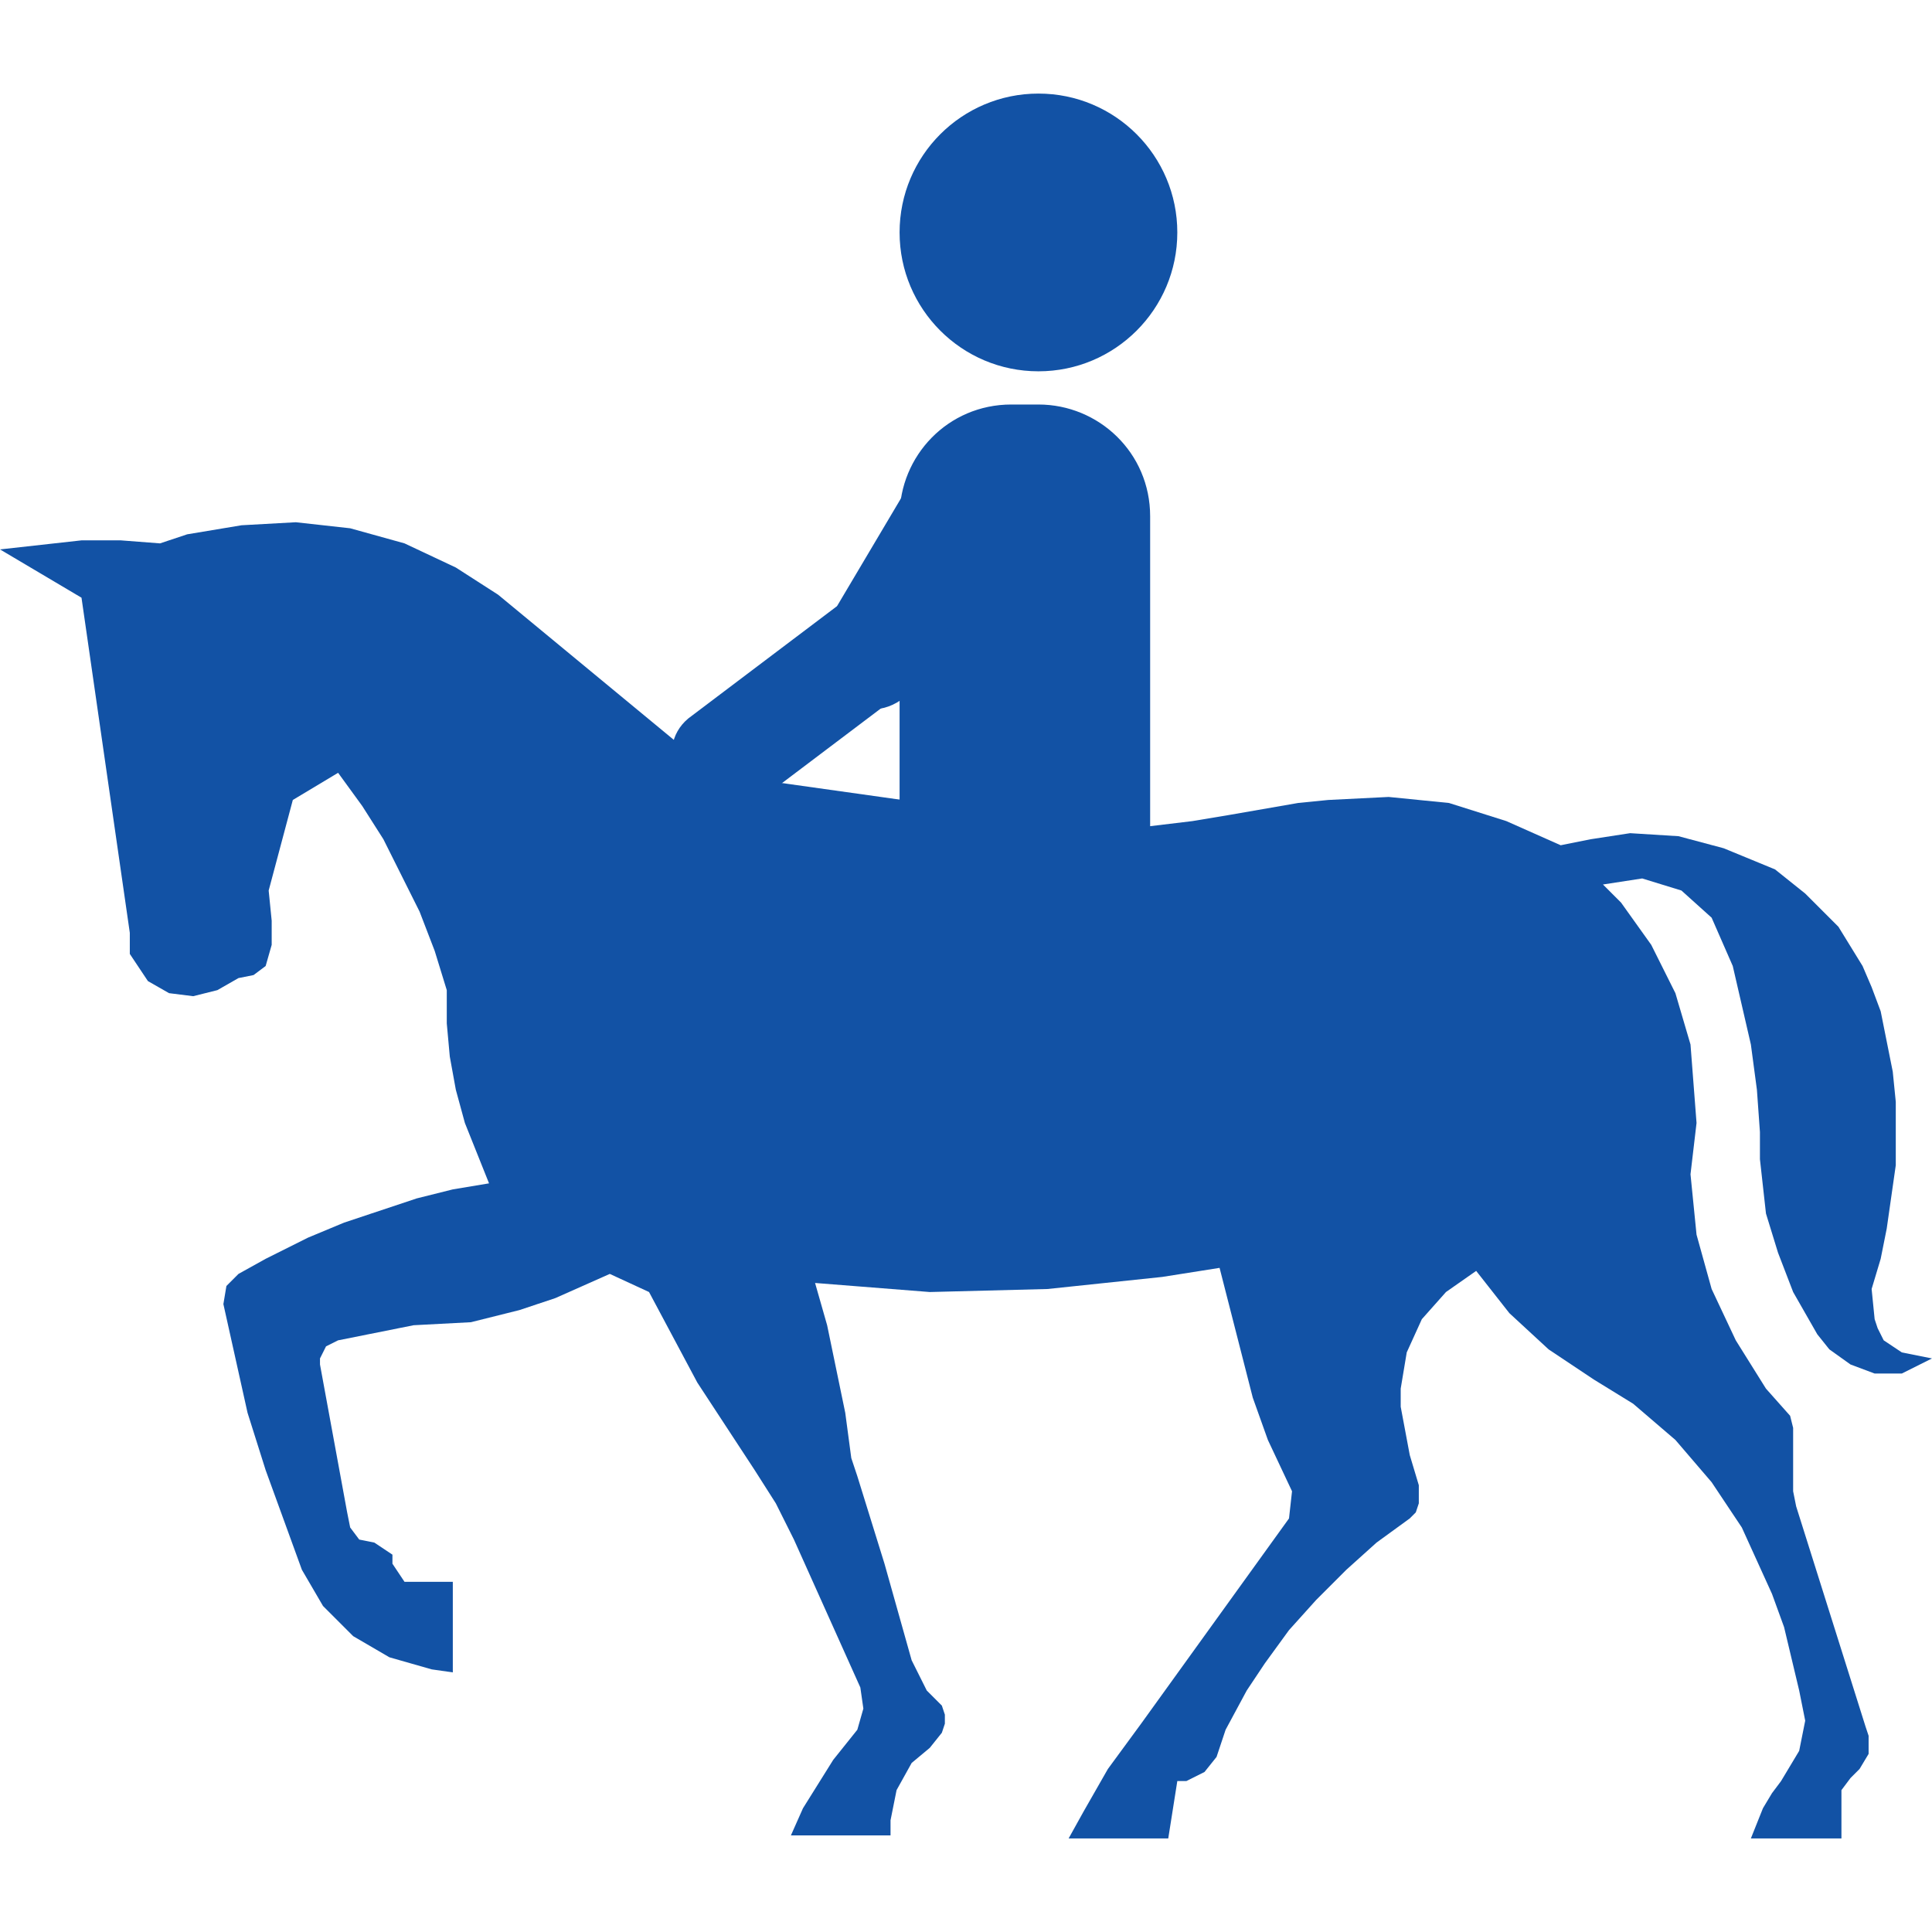
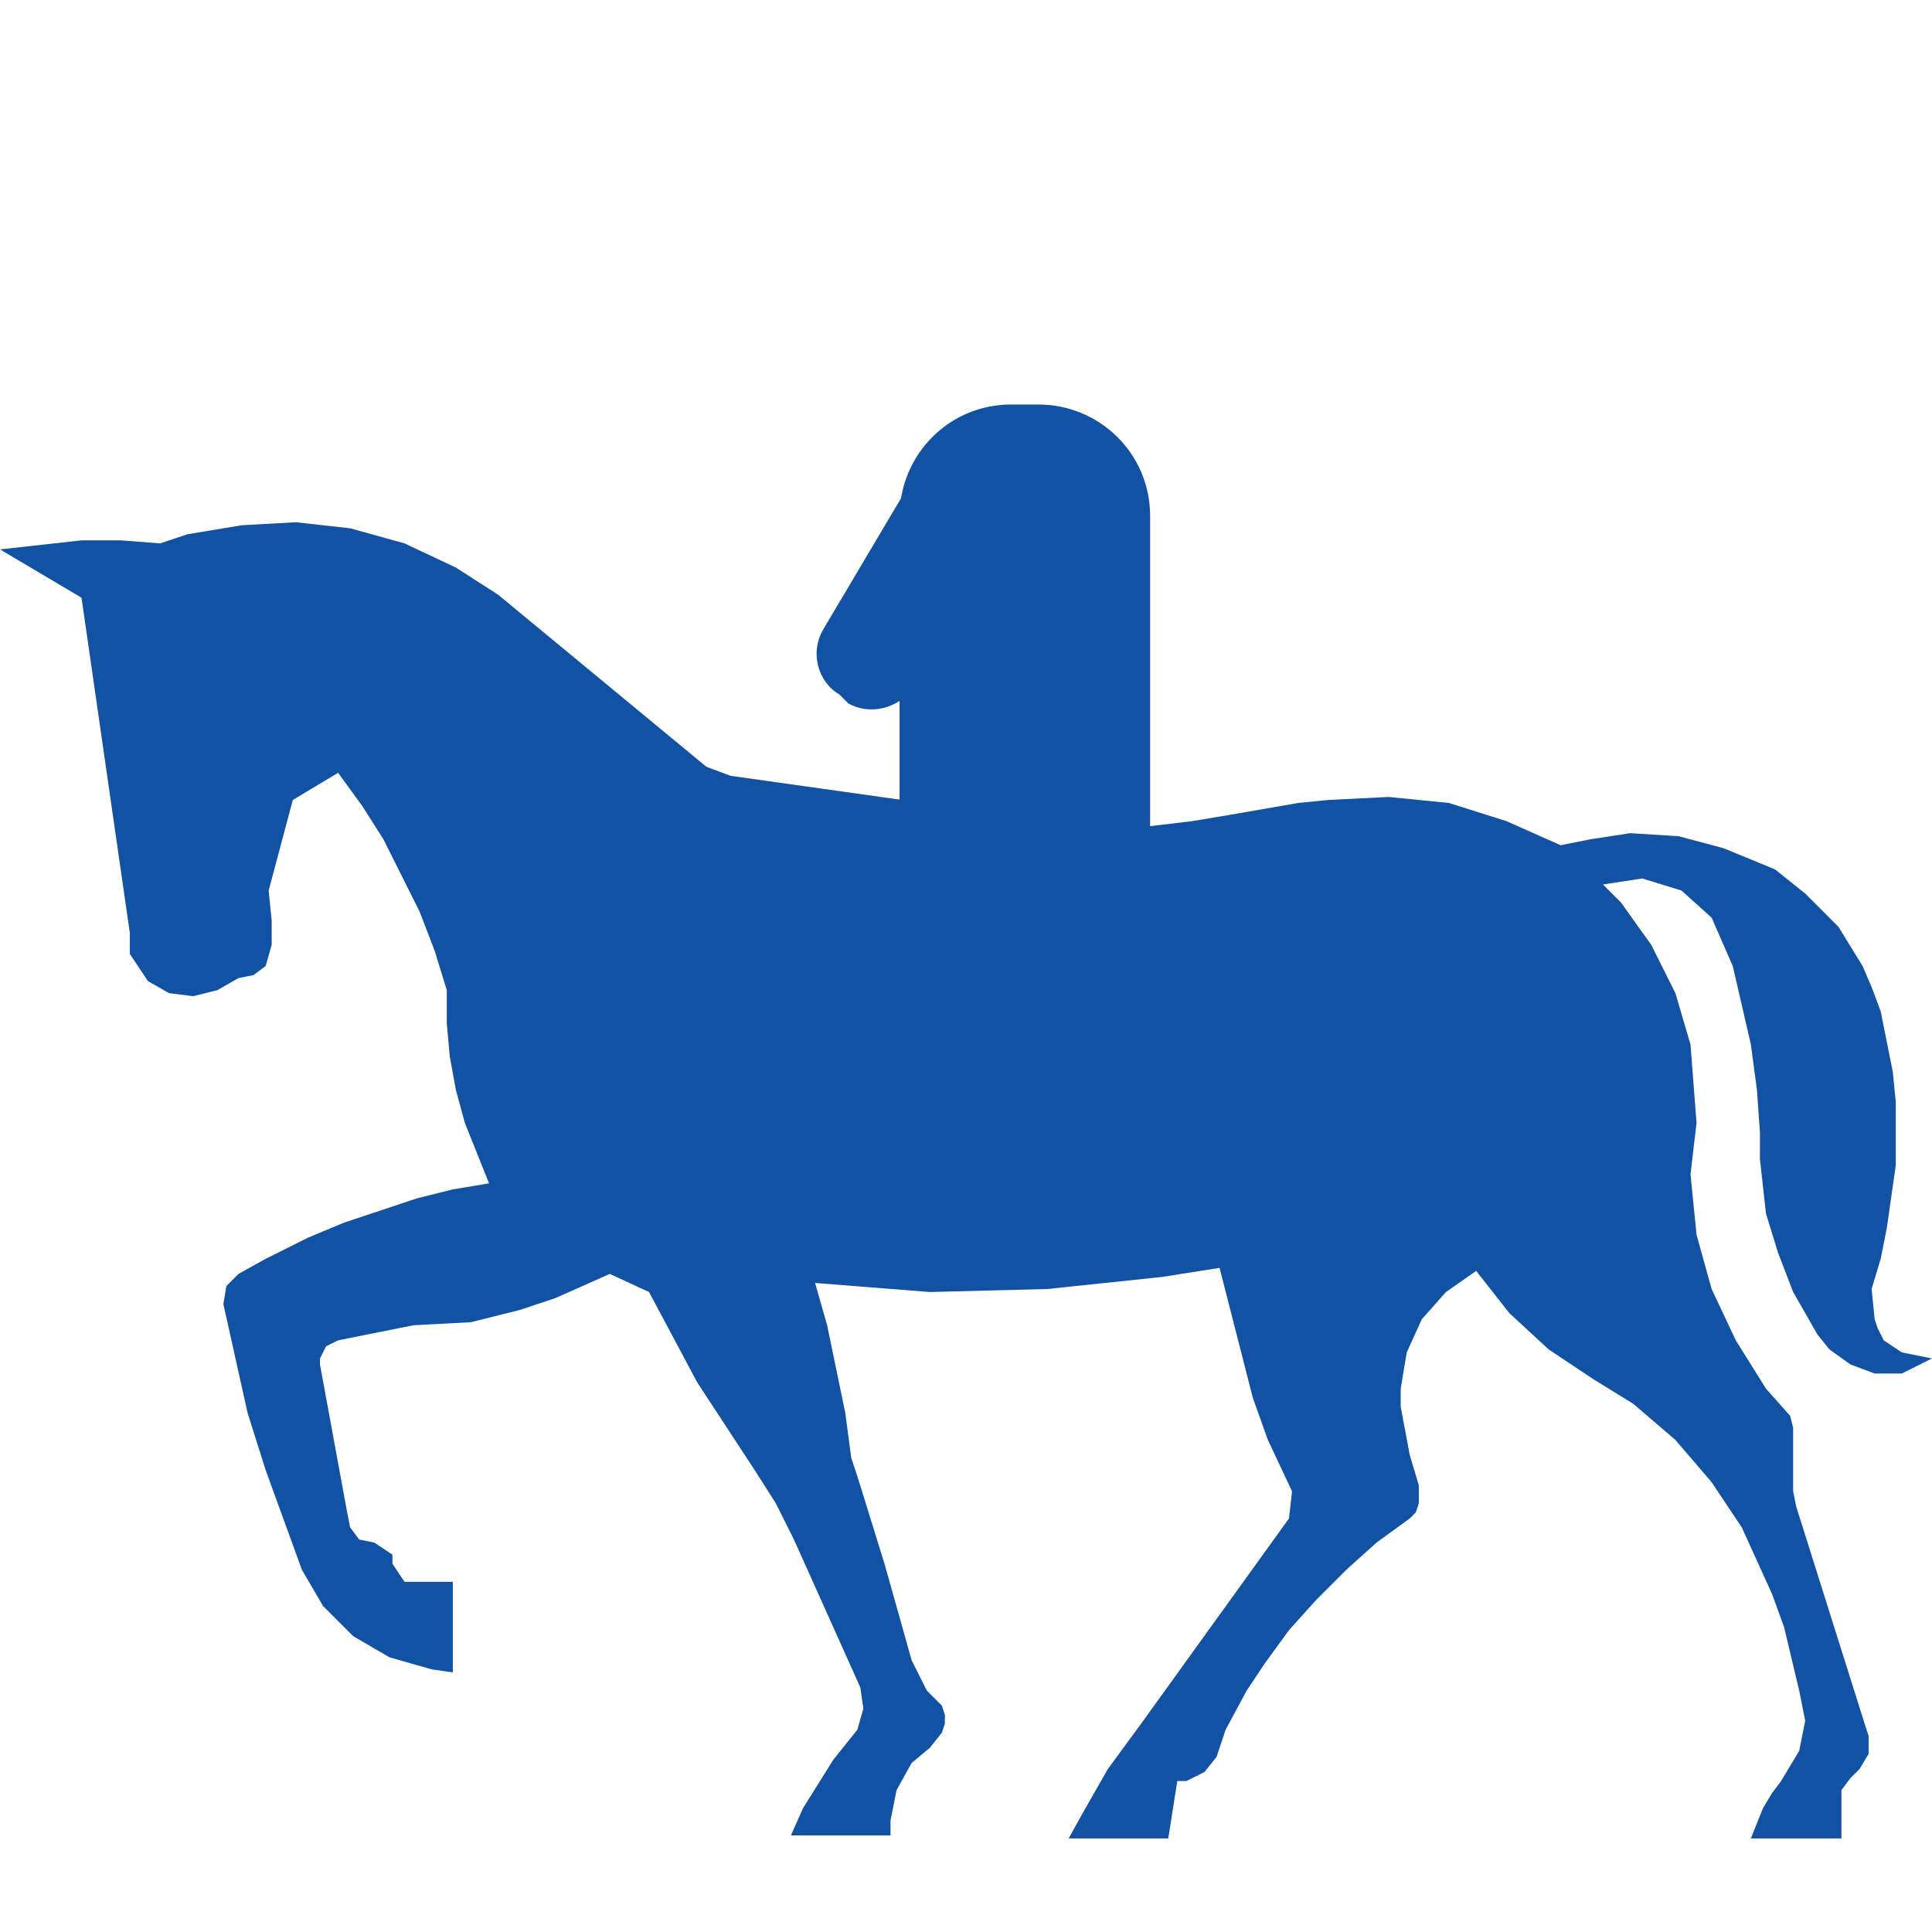
<svg xmlns="http://www.w3.org/2000/svg" version="1.1" id="Layer_1" x="0px" y="0px" viewBox="0 0 64 64" style="enable-background:new 0 0 64 64;" xml:space="preserve">
  <style type="text/css">
	.st0{fill:#1252A5;}
</style>
  <g>
    <path class="st0" d="M11.2,25.6l0.8,1.1l0.7,1.1l0.6,1.2l0.6,1.2l0.5,1.3l0.4,1.3v1.1l0.1,1.1l0.2,1.1l0.3,1.1l0.4,1l0.4,1L15,39.4   l-1.2,0.3l-1.2,0.4l-1.2,0.4L10.2,41l-1.4,0.7l-0.9,0.5l-0.4,0.4l-0.1,0.6l0.2,0.9l0.6,2.7l0.6,1.9L10,52l0.7,1.2l1,1l1.2,0.7   l1.4,0.4l0.7,0.1v-3h-1.6l-0.2-0.3L13,51.8l0-0.3l-0.3-0.2l-0.3-0.2L11.9,51l-0.3-0.4l-0.1-0.5l-0.9-4.9V45l0.2-0.4l0.4-0.2   l2.5-0.5l1.9-0.1l1.6-0.4l1.2-0.4l0.9-0.4l0.9-0.4l1.3,0.6l1.6,3l1.9,2.9l0.7,1.1l0.6,1.2l2.2,4.9l0.1,0.7l-0.2,0.7l-0.8,1l-1,1.6   l-0.4,0.9h3.3v-0.5l0.1-0.5l0.1-0.5l0.5-0.9l0.6-0.5l0.4-0.5l0.1-0.3v-0.3l-0.1-0.3L30.7,56l-0.5-1l-0.9-3.2l-0.9-2.9l-0.2-0.6   L28,46.8l-0.6-2.9L27,42.5l3.8,0.3l3.9-0.1l3.8-0.4l1.9-0.3l1.1,4.3l0.5,1.4l0.8,1.7l-0.1,0.9l-4.9,6.8l-1.1,1.5L35.9,60l-0.5,0.9   h3.3L39,59h0.3l0.6-0.3l0.4-0.5l0.3-0.9l0.7-1.3l0.6-0.9l0.8-1.1l0.9-1l1-1l1-0.9l1.1-0.8l0.2-0.2l0.1-0.3v-0.6l-0.3-1l-0.3-1.6V46   l0.2-1.2l0.5-1.1l0.8-0.9l1-0.7l1.1,1.4l1.3,1.2l1.5,1l1.3,0.8l1.4,1.2l1.2,1.4l1,1.5l1,2.2l0.4,1.1l0.5,2.1l0.2,1l-0.1,0.5   L59.6,58L59,59l-0.3,0.4l-0.3,0.5l-0.4,1h3v-1.6l0.3-0.4l0.3-0.3l0.3-0.5v-0.6l-0.1-0.3l-2.3-7.3l-0.1-0.5v-2.1l-0.1-0.4L58.5,46   L58,45.2l-0.5-0.8l-0.8-1.7l-0.5-1.8l-0.2-2l0.2-1.7L56,34.6l-0.5-1.7l-0.8-1.6l-1-1.4l-0.6-0.6l1.3-0.2l1.3,0.4l1,0.9l0.7,1.6   l0.3,1.3l0.3,1.3l0.2,1.5l0.1,1.4v0.9l0.1,0.9l0.1,0.9l0.4,1.3l0.5,1.3l0.8,1.4l0.4,0.5l0.7,0.5l0.8,0.3H63l1-0.5l-1-0.2l-0.3-0.2   l-0.3-0.2L62.2,44l-0.1-0.3l-0.1-1l0.3-1l0.2-1l0.3-2.1v-2.1l-0.1-1l-0.4-2L62,32.7L61.7,32l-0.8-1.3l-1.1-1.1l-1-0.8l-1.7-0.7   l-1.5-0.4L54,27.6l-1.3,0.2l-1,0.2l-1.8-0.8L48,26.6l-2-0.2l-2,0.1l-1,0.1L40.7,27l-1.2,0.2L37,27.5l-12.8-1.8l-0.8-0.3l-6.9-5.7   l-1.4-0.9L13.4,18l-1.8-0.5l-1.8-0.2L8,17.4l-1.8,0.3L5.3,18L4,17.9H2.7L0,18.2l2.7,1.6l1.6,11.1v0.7l0.6,0.9l0.7,0.4L6.4,33   l0.8-0.2l0.7-0.4l0.5-0.1L8.8,32L9,31.3v-0.8l-0.1-1l0.8-3L11.2,25.6" />
-     <circle class="st0" cx="34.4" cy="7.7" r="4.6" />
    <path class="st0" d="M34.4,31.2h-0.9c-2,0-3.7-1.6-3.7-3.7V17.1c0-2,1.6-3.7,3.7-3.7h0.9c2,0,3.7,1.6,3.7,3.7v10.4   C38.1,29.5,36.5,31.2,34.4,31.2z" />
    <path class="st0" d="M28.1,23.3L27.8,23c-0.7-0.4-1-1.4-0.5-2.2l3.5-5.9c0.4-0.7,1.4-1,2.2-0.5l0.3,0.2c0.7,0.4,1,1.4,0.5,2.2   l-3.5,5.9C29.8,23.5,28.8,23.7,28.1,23.3z" />
-     <path class="st0" d="M23,26.4l-0.5-0.7c-0.4-0.6-0.3-1.4,0.3-1.9l4.9-3.7c0.6-0.4,1.4-0.3,1.9,0.3l0.5,0.7c0.4,0.6,0.3,1.4-0.3,1.9   l-4.9,3.7C24.3,27.2,23.4,27,23,26.4z" />
  </g>
</svg>